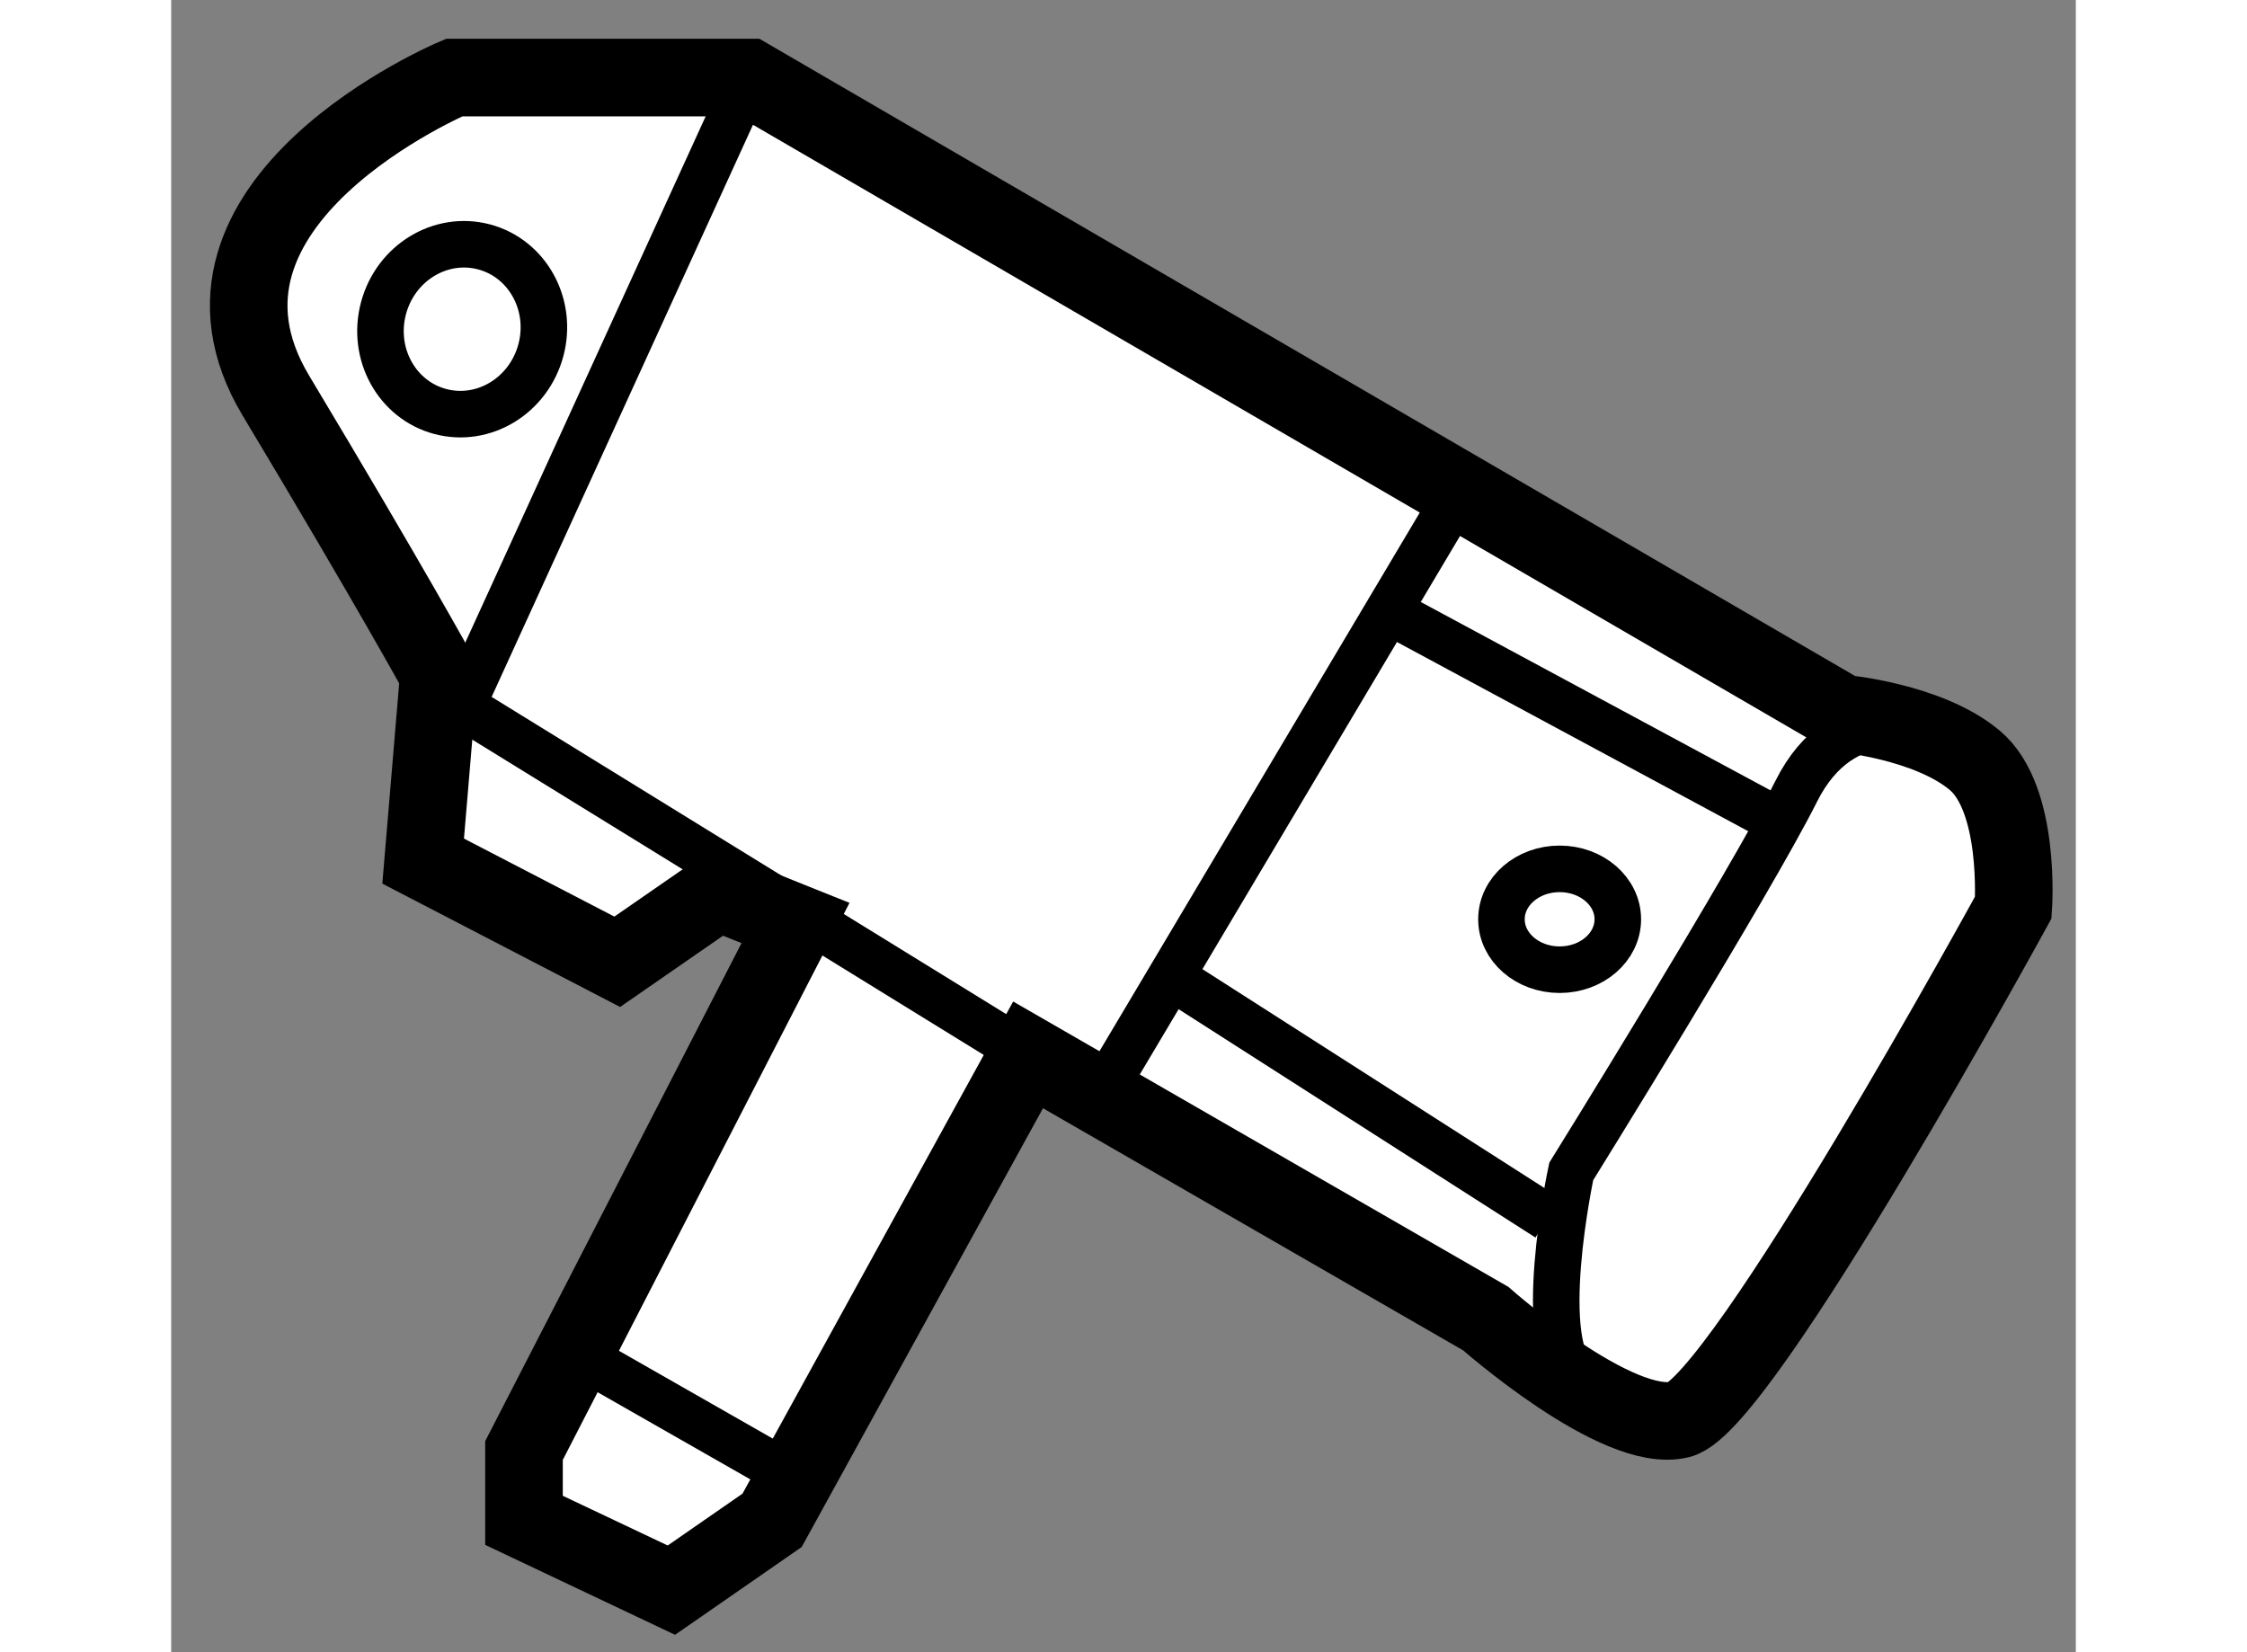
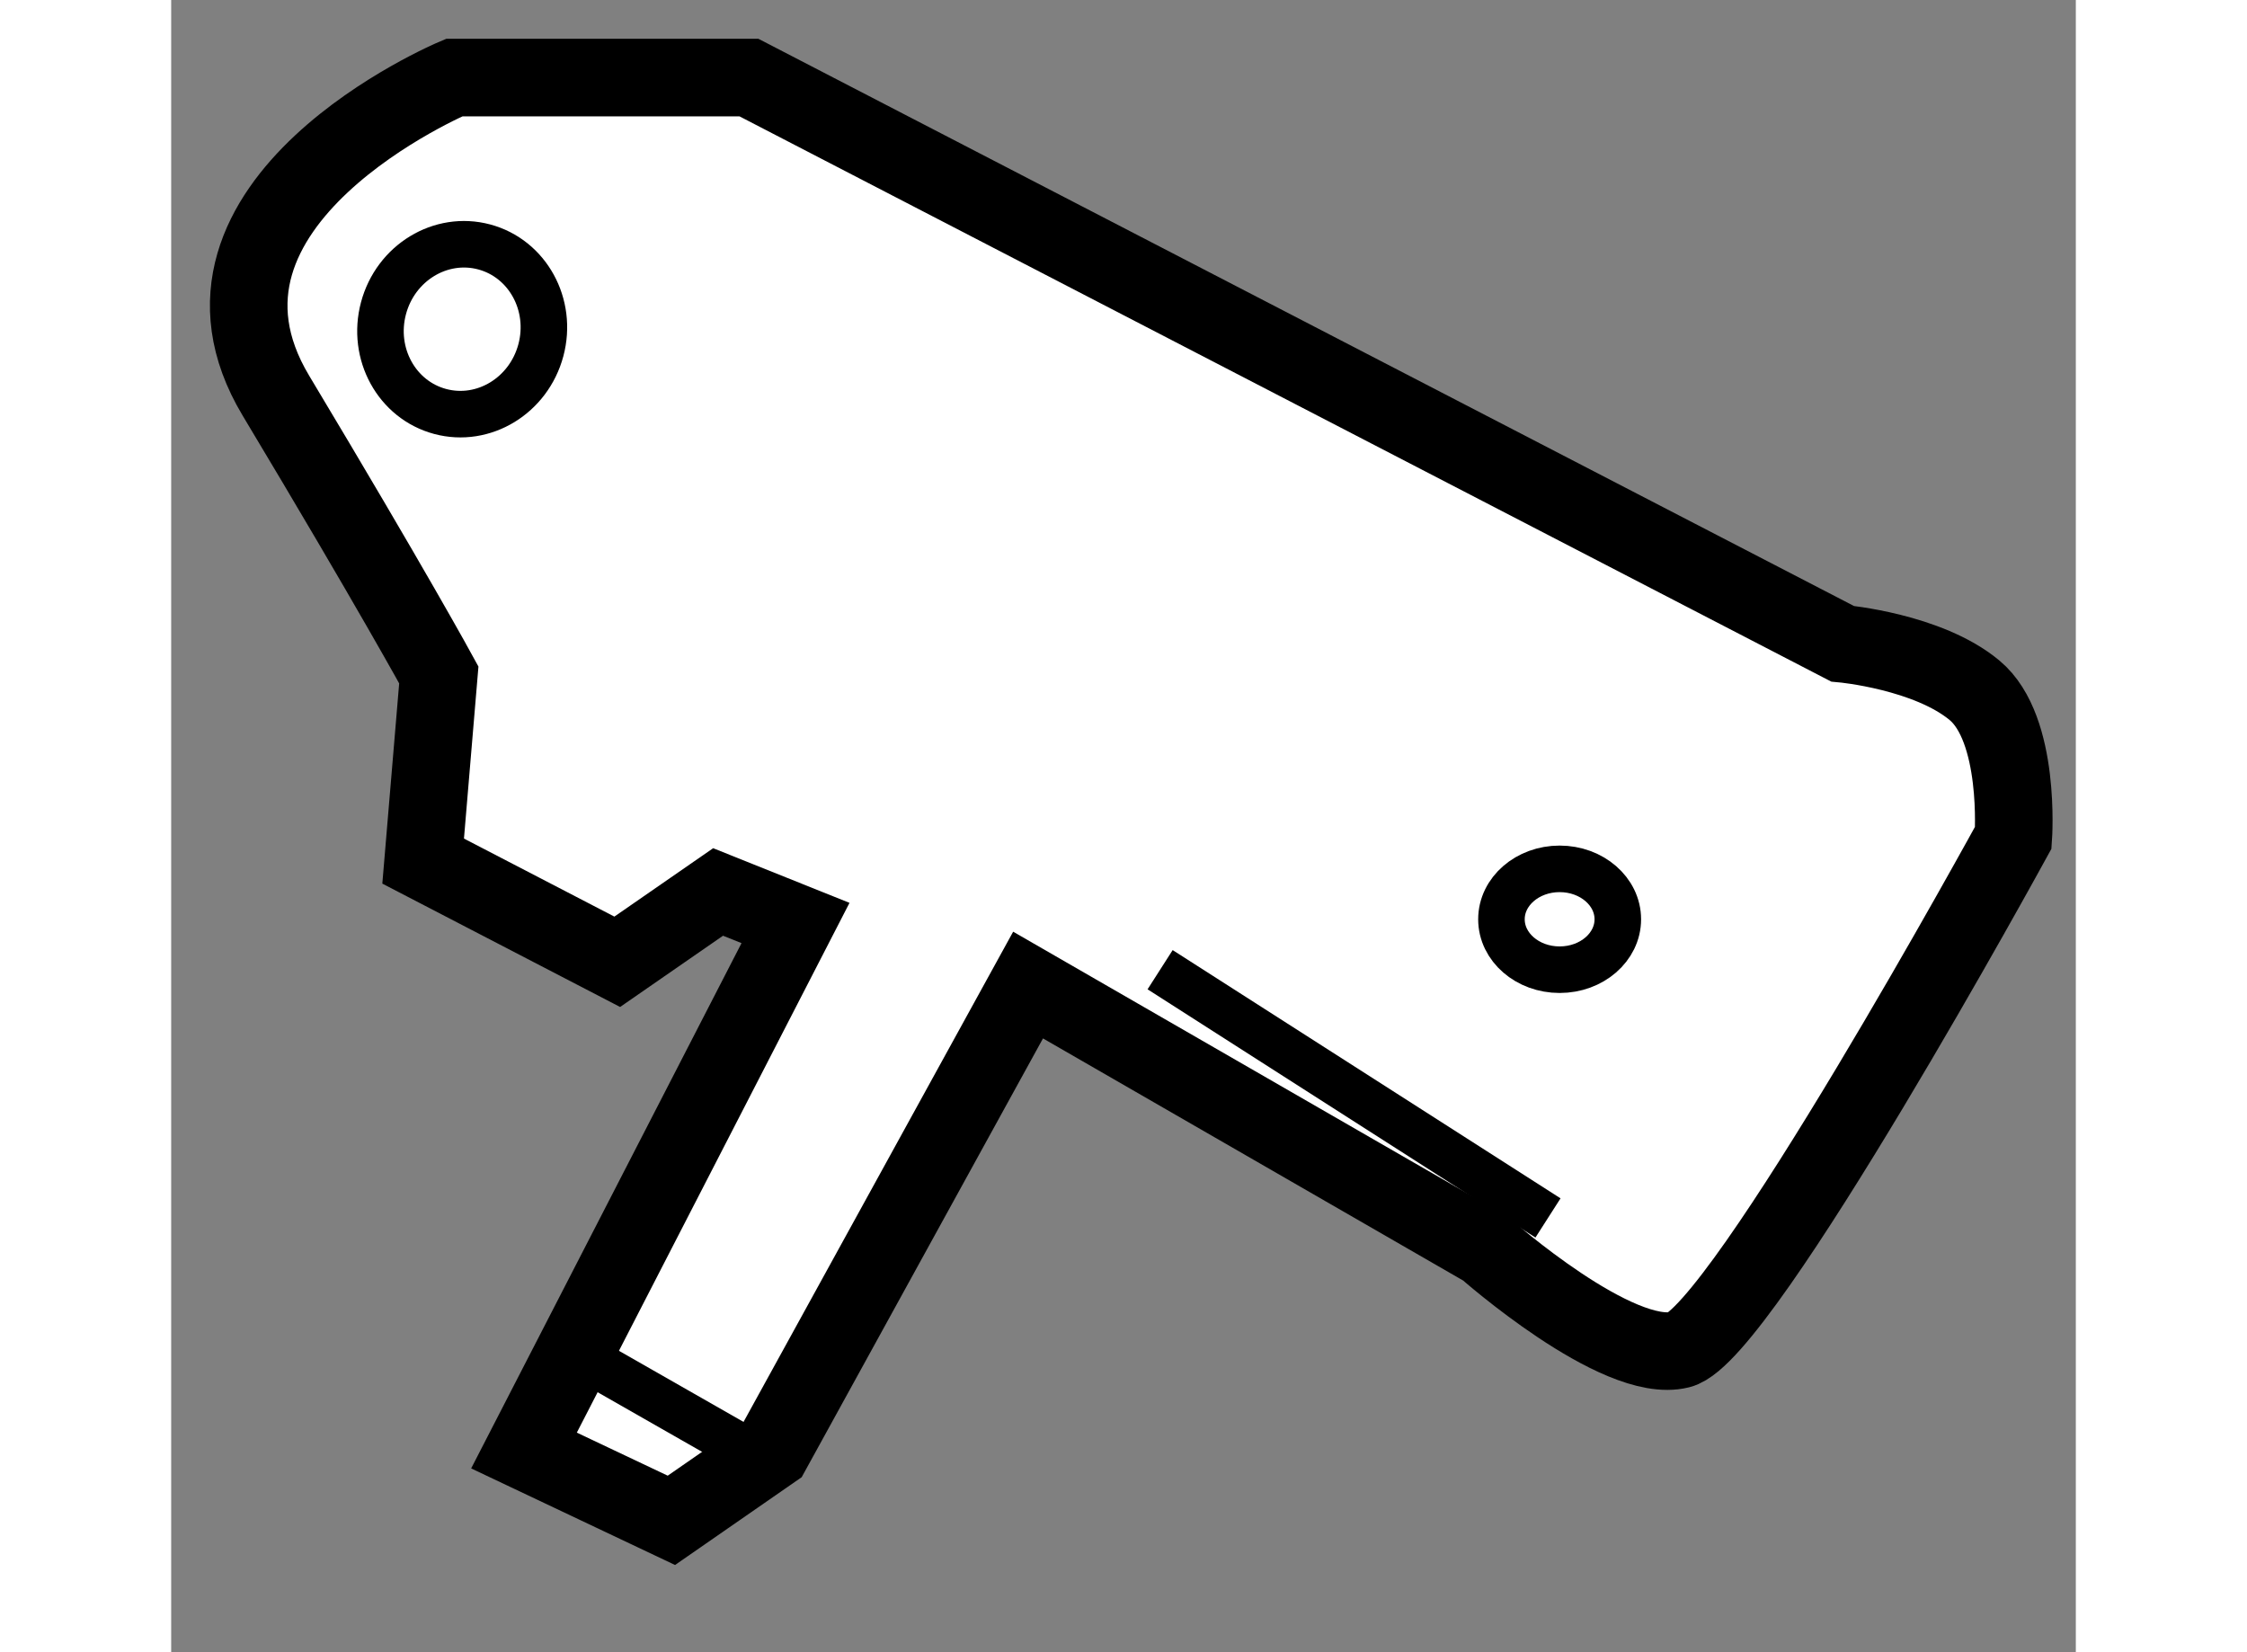
<svg xmlns="http://www.w3.org/2000/svg" version="1.1" x="0px" y="0px" width="244.8px" height="180px" viewBox="210.106 50.048 12.276 10.649" enable-background="new 0 0 244.8 180" xml:space="preserve">
  <rect x="210.106" y="50.048" width="12.276" height="10.649" fill="#808080" stroke="none" />
  <g>
-     <path fill="#FFFFFF" stroke="#000000" stroke-width="0.5" d="M213.83,50.548h-1.9c0,0-1.899,0.8-1.149,2.05    c0.75,1.25,1.05,1.8,1.05,1.8l-0.101,1.2l1.251,0.649l0.65-0.45l0.499,0.2l-1.75,3.4v0.45l0.95,0.45l0.649-0.45l1.65-3l2.95,1.7    c0,0,0.849,0.751,1.25,0.65c0.4-0.1,2.15-3.3,2.15-3.3s0.05-0.701-0.25-0.95c-0.3-0.25-0.851-0.3-0.851-0.3L213.83,50.548z" />
+     <path fill="#FFFFFF" stroke="#000000" stroke-width="0.5" d="M213.83,50.548h-1.9c0,0-1.899,0.8-1.149,2.05    c0.75,1.25,1.05,1.8,1.05,1.8l-0.101,1.2l1.251,0.649l0.65-0.45l0.499,0.2l-1.75,3.4l0.95,0.45l0.649-0.45l1.65-3l2.95,1.7    c0,0,0.849,0.751,1.25,0.65c0.4-0.1,2.15-3.3,2.15-3.3s0.05-0.701-0.25-0.95c-0.3-0.25-0.851-0.3-0.851-0.3L213.83,50.548z" />
    <ellipse transform="matrix(0.966 0.258 -0.258 0.966 20.578 -52.868)" fill="none" stroke="#000000" stroke-width="0.3" cx="212.055" cy="52.099" rx="0.525" ry="0.549" />
-     <polyline fill="none" stroke="#000000" stroke-width="0.3" points="213.83,50.548 211.98,54.598 215.63,56.848   " />
    <line fill="none" stroke="#000000" stroke-width="0.3" x1="212.68" y1="58.749" x2="214.08" y2="59.548" />
-     <line fill="none" stroke="#000000" stroke-width="0.3" x1="218.479" y1="53.098" x2="216.13" y2="57.048" />
-     <path fill="none" stroke="#000000" stroke-width="0.3" d="M221.431,54.748c0,0-0.551-0.2-0.851,0.4    c-0.301,0.6-1.45,2.45-1.45,2.45s-0.249,1.15,0.051,1.35" />
    <ellipse fill="none" stroke="#000000" stroke-width="0.3" cx="219.055" cy="55.973" rx="0.375" ry="0.325" />
-     <line fill="none" stroke="#000000" stroke-width="0.3" x1="217.881" y1="53.948" x2="220.48" y2="55.348" />
    <line fill="none" stroke="#000000" stroke-width="0.3" x1="216.48" y1="56.298" x2="218.98" y2="57.898" />
  </g>
</svg>